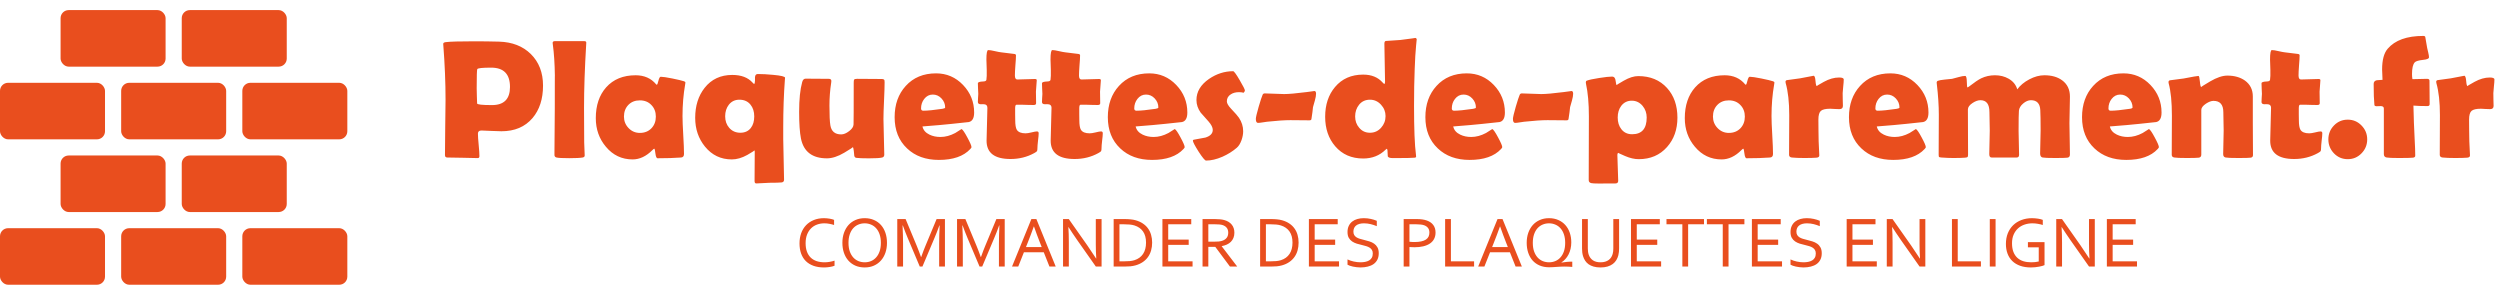
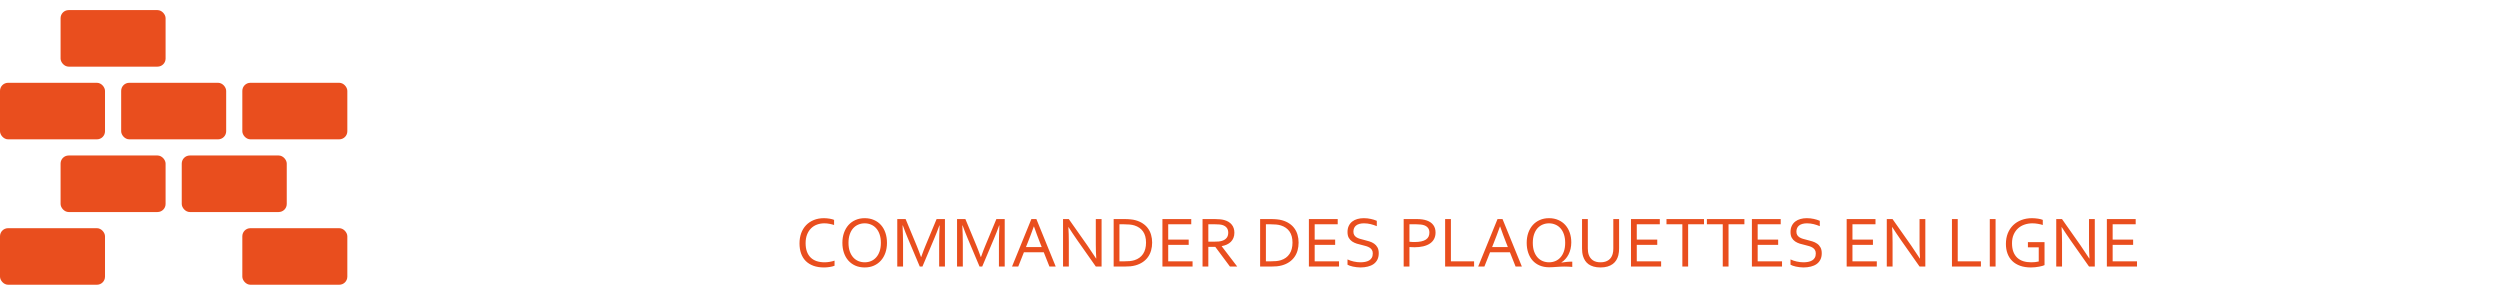
<svg xmlns="http://www.w3.org/2000/svg" width="619" height="73" viewBox="0 0 619 73" fill="none">
  <rect width="619" height="73" fill="none" />
  <rect x="60" y="20.5" width="26" height="14" rx="2" fill="#E94E1E" />
  <rect x="60" y="56.5" width="26" height="14" rx="2" fill="#E94E1E" />
  <rect x="30" y="20.5" width="26" height="14" rx="2" fill="#E94E1E" />
-   <rect x="30" y="56.5" width="26" height="14" rx="2" fill="#E94E1E" />
  <rect y="20.5" width="26" height="14" rx="2" fill="#E94E1E" />
  <rect y="56.5" width="26" height="14" rx="2" fill="#E94E1E" />
-   <rect x="45" y="2.5" width="26" height="14" rx="2" fill="#E94E1E" />
  <rect x="45" y="38.5" width="26" height="14" rx="2" fill="#E94E1E" />
  <rect x="15" y="2.5" width="26" height="14" rx="2" fill="#E94E1E" />
  <rect x="15" y="38.5" width="26" height="14" rx="2" fill="#E94E1E" />
-   <path d="M134.455 21.199C134.455 24.508 133.587 27.188 131.851 29.238C129.991 31.412 127.428 32.499 124.16 32.499C123.613 32.499 122.786 32.472 121.679 32.417C120.585 32.349 119.765 32.315 119.218 32.315C118.63 32.315 118.336 32.567 118.336 33.073C118.336 33.702 118.397 34.639 118.521 35.883C118.644 37.127 118.705 38.057 118.705 38.672C118.705 38.986 118.562 39.144 118.274 39.144C117.44 39.144 116.189 39.116 114.521 39.062C112.854 39.02 111.603 39 110.769 39C110.372 39 110.174 38.802 110.174 38.405C110.174 36.888 110.194 34.611 110.235 31.576C110.29 28.527 110.317 26.244 110.317 24.727C110.317 20.434 110.133 15.922 109.764 11.191L109.743 10.904C109.716 10.645 109.921 10.487 110.358 10.433C111.425 10.296 113.776 10.227 117.413 10.227C119.56 10.227 121.617 10.255 123.586 10.31C126.826 10.405 129.438 11.424 131.42 13.365C133.443 15.361 134.455 17.973 134.455 21.199ZM126.272 21.527C126.272 18.342 124.721 16.749 121.617 16.749C119.43 16.749 118.281 16.872 118.172 17.118C118.076 17.296 118.028 18.875 118.028 21.855C118.028 22.279 118.042 22.908 118.069 23.742C118.11 24.562 118.131 25.185 118.131 25.608C118.131 25.882 119.361 26.019 121.822 26.019C124.789 26.019 126.272 24.521 126.272 21.527ZM144.606 26.654C144.606 30.387 144.62 33.251 144.647 35.247C144.647 35.562 144.668 36.102 144.709 36.867C144.75 37.565 144.771 38.105 144.771 38.487C144.771 38.774 144.6 38.945 144.258 39C143.643 39.109 142.535 39.164 140.936 39.164C139.295 39.164 138.249 39.109 137.798 39C137.497 38.932 137.326 38.747 137.285 38.446C137.285 38.405 137.285 38.111 137.285 37.565C137.285 36.348 137.299 34.529 137.326 32.109C137.354 29.676 137.367 27.857 137.367 26.654C137.367 20.912 137.374 18.294 137.388 18.8C137.347 15.778 137.176 13.174 136.875 10.986C136.848 10.836 136.834 10.72 136.834 10.638C136.834 10.337 137.012 10.187 137.367 10.187H144.688C145.03 10.187 145.188 10.33 145.16 10.617L145.14 10.986C144.784 16.893 144.606 22.115 144.606 26.654ZM168.99 28.746C168.99 29.799 169.052 31.364 169.175 33.442C169.298 35.52 169.359 37.079 169.359 38.118C169.359 38.665 169.12 38.959 168.642 39C166.946 39.123 165.005 39.185 162.817 39.185C162.558 39.185 162.38 38.795 162.284 38.016C162.202 37.223 162.1 36.819 161.977 36.806C161.867 36.86 161.724 36.977 161.546 37.154C160.015 38.699 158.374 39.472 156.624 39.472C153.958 39.472 151.75 38.419 150 36.313C148.346 34.345 147.519 31.993 147.519 29.259C147.519 26.101 148.373 23.558 150.082 21.63C151.859 19.634 154.293 18.636 157.383 18.636C159.529 18.636 161.225 19.388 162.469 20.892C162.523 20.96 162.571 20.994 162.612 20.994C162.735 20.994 162.872 20.666 163.022 20.01C163.187 19.34 163.378 19.005 163.597 19.005C164.103 19.005 165.066 19.148 166.488 19.436C167.842 19.709 168.812 19.941 169.4 20.133C169.605 20.215 169.708 20.324 169.708 20.461C169.708 20.516 169.688 20.659 169.646 20.892C169.209 23.366 168.99 25.984 168.99 28.746ZM162.387 28.869C162.387 27.707 162.018 26.75 161.279 25.998C160.555 25.232 159.604 24.85 158.429 24.85C157.253 24.85 156.303 25.226 155.578 25.977C154.854 26.73 154.491 27.693 154.491 28.869C154.491 29.977 154.874 30.927 155.64 31.72C156.405 32.513 157.335 32.909 158.429 32.909C159.591 32.909 160.541 32.533 161.279 31.781C162.018 31.016 162.387 30.045 162.387 28.869ZM193.928 31.515V34.427C193.928 35.534 193.962 37.209 194.03 39.451C194.099 41.707 194.133 43.389 194.133 44.496C194.133 44.906 193.921 45.132 193.497 45.173C192.909 45.227 191.932 45.255 190.564 45.255C190.195 45.255 189.642 45.282 188.903 45.337C188.165 45.392 187.611 45.419 187.242 45.419C186.969 45.419 186.832 45.214 186.832 44.804C186.832 43.997 186.839 42.78 186.853 41.153C186.866 39.54 186.873 38.33 186.873 37.523C186.873 37.332 186.812 37.236 186.688 37.236C186.907 37.236 186.354 37.612 185.027 38.364C183.701 39.102 182.423 39.472 181.192 39.472C178.485 39.472 176.271 38.412 174.548 36.293C172.935 34.31 172.128 31.939 172.128 29.177C172.128 26.21 172.907 23.735 174.466 21.753C176.147 19.62 178.431 18.554 181.315 18.554C183.517 18.554 185.185 19.183 186.319 20.44C186.401 20.55 186.538 20.673 186.729 20.81C186.853 20.686 186.921 20.413 186.935 19.989C186.935 19.689 186.935 19.395 186.935 19.107C186.976 18.588 187.208 18.328 187.632 18.328C188.753 18.328 190.018 18.396 191.426 18.533C193.395 18.711 194.379 18.95 194.379 19.251C194.379 19.251 194.365 19.408 194.338 19.723C194.064 23.387 193.928 27.317 193.928 31.515ZM186.75 28.828C186.75 27.639 186.442 26.668 185.827 25.916C185.171 25.096 184.255 24.686 183.079 24.686C181.985 24.686 181.11 25.102 180.454 25.936C179.853 26.716 179.552 27.666 179.552 28.787C179.552 29.936 179.887 30.893 180.557 31.658C181.268 32.465 182.184 32.868 183.305 32.868C184.426 32.868 185.294 32.472 185.909 31.679C186.47 30.954 186.75 30.004 186.75 28.828ZM219.029 20.358C219.029 21.37 218.981 22.888 218.886 24.911C218.79 26.935 218.742 28.452 218.742 29.464C218.742 30.448 218.776 31.925 218.845 33.894C218.913 35.862 218.947 37.332 218.947 38.303C218.947 38.672 218.776 38.904 218.435 39C217.915 39.137 216.814 39.205 215.133 39.205C213.643 39.205 212.604 39.164 212.016 39.082C211.756 39.041 211.592 38.877 211.523 38.59C211.482 38.18 211.441 37.77 211.4 37.359C211.332 36.73 211.236 36.416 211.113 36.416C211.305 36.416 210.614 36.881 209.042 37.81C207.47 38.74 206.041 39.205 204.756 39.205C201.133 39.205 198.986 37.571 198.316 34.304C198.016 32.786 197.865 30.585 197.865 27.7C197.865 24.583 198.118 22.122 198.624 20.317C198.774 19.757 199.055 19.477 199.465 19.477C200.094 19.477 201.051 19.483 202.336 19.497C203.621 19.511 204.578 19.518 205.207 19.518C205.631 19.518 205.843 19.695 205.843 20.051C205.843 20.146 205.829 20.29 205.802 20.481C205.515 22.341 205.371 24.227 205.371 26.142C205.371 28.52 205.446 30.148 205.597 31.023C205.843 32.526 206.738 33.278 208.283 33.278C208.885 33.278 209.534 33.012 210.231 32.478C210.942 31.945 211.312 31.392 211.339 30.817C211.366 30.311 211.38 26.88 211.38 20.523C211.38 20.071 211.414 19.805 211.482 19.723C211.564 19.586 211.811 19.518 212.221 19.518C212.891 19.518 213.896 19.524 215.235 19.538C216.589 19.552 217.601 19.559 218.271 19.559C218.681 19.559 218.92 19.661 218.988 19.866C219.016 19.976 219.029 20.14 219.029 20.358ZM241.198 27.864C241.198 29.245 240.754 30.031 239.865 30.223C239.715 30.25 238.3 30.4 235.62 30.674C234.007 30.852 231.601 31.064 228.401 31.31C228.593 32.198 229.174 32.875 230.145 33.34C230.938 33.723 231.84 33.914 232.852 33.914C234.068 33.914 235.292 33.586 236.522 32.93C237.042 32.602 237.562 32.273 238.081 31.945C238.368 32.082 238.847 32.779 239.517 34.037C240.2 35.295 240.542 36.095 240.542 36.437C240.542 36.532 240.439 36.69 240.234 36.908C238.566 38.699 235.976 39.595 232.462 39.595C229.208 39.595 226.583 38.645 224.587 36.744C222.536 34.816 221.511 32.239 221.511 29.013C221.511 25.868 222.427 23.291 224.259 21.281C226.146 19.203 228.647 18.164 231.765 18.164C234.39 18.164 236.618 19.121 238.45 21.035C240.282 22.949 241.198 25.226 241.198 27.864ZM234.021 26.613C234.021 25.766 233.72 25.02 233.118 24.378C232.517 23.735 231.799 23.414 230.965 23.414C230.104 23.414 229.393 23.776 228.832 24.501C228.312 25.171 228.053 25.957 228.053 26.859C228.053 27.229 228.244 27.413 228.627 27.413C229.639 27.413 231.211 27.256 233.344 26.941C233.795 26.873 234.021 26.764 234.021 26.613ZM257.174 32.991C257.174 33.401 257.119 34.023 257.01 34.857C256.914 35.691 256.866 36.307 256.866 36.703C256.866 37.086 256.825 37.332 256.743 37.441C256.661 37.551 256.436 37.708 256.066 37.913C254.303 38.884 252.348 39.369 250.201 39.369C246.25 39.369 244.274 37.858 244.274 34.837C244.274 33.935 244.309 32.581 244.377 30.776C244.445 28.958 244.479 27.598 244.479 26.695C244.479 26.094 244.131 25.793 243.434 25.793C243.379 25.793 243.29 25.793 243.167 25.793C243.044 25.807 242.955 25.814 242.9 25.814C242.381 25.814 242.121 25.629 242.121 25.26C242.121 25.041 242.135 24.706 242.162 24.255C242.203 23.804 242.224 23.469 242.224 23.25C242.224 22.963 242.203 22.525 242.162 21.938C242.135 21.35 242.121 20.912 242.121 20.625C242.121 20.352 242.559 20.201 243.434 20.174C243.926 20.16 244.192 20.023 244.233 19.764C244.315 19.244 244.343 18.424 244.315 17.303C244.261 15.539 244.233 14.698 244.233 14.78C244.233 13.194 244.384 12.401 244.685 12.401C245.054 12.401 245.58 12.483 246.264 12.648C247.043 12.825 247.583 12.928 247.884 12.955C248.581 13.051 249.634 13.181 251.042 13.345C251.384 13.372 251.555 13.488 251.555 13.693C251.555 14.24 251.507 15.067 251.411 16.175C251.329 17.282 251.288 18.116 251.288 18.677C251.288 19.347 251.486 19.682 251.883 19.682C252.361 19.682 253.086 19.661 254.057 19.62C255.027 19.579 255.759 19.559 256.251 19.559C256.552 19.559 256.702 19.661 256.702 19.866C256.702 20.181 256.668 20.652 256.6 21.281C256.531 21.91 256.497 22.382 256.497 22.696C256.497 23.024 256.504 23.503 256.518 24.132C256.531 24.761 256.538 25.239 256.538 25.567C256.538 25.855 256.34 25.998 255.943 25.998C255.67 25.998 255.212 25.991 254.569 25.977C253.927 25.95 253.469 25.936 253.195 25.936H251.657C251.452 25.936 251.35 26.237 251.35 26.839C251.35 27.167 251.35 27.652 251.35 28.295C251.363 28.951 251.37 29.436 251.37 29.751C251.37 30.899 251.5 31.692 251.76 32.13C252.129 32.718 252.854 33.012 253.934 33.012C254.275 33.012 254.761 32.937 255.39 32.786C256.032 32.622 256.483 32.54 256.743 32.54C257.03 32.54 257.174 32.69 257.174 32.991ZM273.047 32.991C273.047 33.401 272.992 34.023 272.883 34.857C272.787 35.691 272.739 36.307 272.739 36.703C272.739 37.086 272.698 37.332 272.616 37.441C272.534 37.551 272.309 37.708 271.939 37.913C270.176 38.884 268.221 39.369 266.074 39.369C262.123 39.369 260.147 37.858 260.147 34.837C260.147 33.935 260.182 32.581 260.25 30.776C260.318 28.958 260.353 27.598 260.353 26.695C260.353 26.094 260.004 25.793 259.307 25.793C259.252 25.793 259.163 25.793 259.04 25.793C258.917 25.807 258.828 25.814 258.773 25.814C258.254 25.814 257.994 25.629 257.994 25.26C257.994 25.041 258.008 24.706 258.035 24.255C258.076 23.804 258.097 23.469 258.097 23.25C258.097 22.963 258.076 22.525 258.035 21.938C258.008 21.35 257.994 20.912 257.994 20.625C257.994 20.352 258.432 20.201 259.307 20.174C259.799 20.16 260.065 20.023 260.106 19.764C260.188 19.244 260.216 18.424 260.188 17.303C260.134 15.539 260.106 14.698 260.106 14.78C260.106 13.194 260.257 12.401 260.558 12.401C260.927 12.401 261.453 12.483 262.137 12.648C262.916 12.825 263.456 12.928 263.757 12.955C264.454 13.051 265.507 13.181 266.915 13.345C267.257 13.372 267.428 13.488 267.428 13.693C267.428 14.24 267.38 15.067 267.284 16.175C267.202 17.282 267.161 18.116 267.161 18.677C267.161 19.347 267.359 19.682 267.756 19.682C268.234 19.682 268.959 19.661 269.93 19.62C270.9 19.579 271.632 19.559 272.124 19.559C272.425 19.559 272.575 19.661 272.575 19.866C272.575 20.181 272.541 20.652 272.473 21.281C272.404 21.91 272.37 22.382 272.37 22.696C272.37 23.024 272.377 23.503 272.391 24.132C272.404 24.761 272.411 25.239 272.411 25.567C272.411 25.855 272.213 25.998 271.816 25.998C271.543 25.998 271.085 25.991 270.442 25.977C269.8 25.95 269.342 25.936 269.068 25.936H267.53C267.325 25.936 267.223 26.237 267.223 26.839C267.223 27.167 267.223 27.652 267.223 28.295C267.236 28.951 267.243 29.436 267.243 29.751C267.243 30.899 267.373 31.692 267.633 32.13C268.002 32.718 268.727 33.012 269.807 33.012C270.148 33.012 270.634 32.937 271.263 32.786C271.905 32.622 272.356 32.54 272.616 32.54C272.903 32.54 273.047 32.69 273.047 32.991ZM293.985 27.864C293.985 29.245 293.541 30.031 292.652 30.223C292.502 30.25 291.087 30.4 288.407 30.674C286.794 30.852 284.388 31.064 281.188 31.31C281.38 32.198 281.961 32.875 282.932 33.34C283.725 33.723 284.627 33.914 285.639 33.914C286.855 33.914 288.079 33.586 289.31 32.93C289.829 32.602 290.349 32.273 290.868 31.945C291.155 32.082 291.634 32.779 292.304 34.037C292.987 35.295 293.329 36.095 293.329 36.437C293.329 36.532 293.227 36.69 293.021 36.908C291.354 38.699 288.763 39.595 285.249 39.595C281.995 39.595 279.37 38.645 277.374 36.744C275.323 34.816 274.298 32.239 274.298 29.013C274.298 25.868 275.214 23.291 277.046 21.281C278.933 19.203 281.435 18.164 284.552 18.164C287.177 18.164 289.405 19.121 291.237 21.035C293.069 22.949 293.985 25.226 293.985 27.864ZM286.808 26.613C286.808 25.766 286.507 25.02 285.905 24.378C285.304 23.735 284.586 23.414 283.752 23.414C282.891 23.414 282.18 23.776 281.619 24.501C281.1 25.171 280.84 25.957 280.84 26.859C280.84 27.229 281.031 27.413 281.414 27.413C282.426 27.413 283.998 27.256 286.131 26.941C286.582 26.873 286.808 26.764 286.808 26.613ZM308.238 22.409C308.238 22.546 308.136 22.73 307.931 22.963C307.548 22.867 307.165 22.819 306.782 22.819C305.976 22.819 305.299 22.997 304.752 23.352C304.096 23.763 303.768 24.344 303.768 25.096C303.768 25.574 304.116 26.183 304.813 26.921C305.866 28.028 306.516 28.773 306.762 29.156C307.459 30.195 307.808 31.31 307.808 32.499C307.808 33.196 307.671 33.935 307.397 34.714C307.083 35.575 306.687 36.204 306.208 36.601C305.196 37.476 304.014 38.214 302.66 38.815C301.197 39.444 299.851 39.759 298.62 39.759C298.347 39.759 297.731 39.02 296.774 37.544C295.831 36.054 295.359 35.145 295.359 34.816C295.359 34.693 295.435 34.618 295.585 34.591C296.542 34.413 297.506 34.235 298.477 34.058C299.68 33.675 300.281 33.046 300.281 32.171C300.281 31.569 299.933 30.872 299.235 30.079C297.991 28.698 297.342 27.967 297.287 27.885C296.59 26.9 296.241 25.861 296.241 24.768C296.241 22.717 297.28 20.974 299.358 19.538C301.218 18.267 303.207 17.631 305.326 17.631C305.545 17.631 306.085 18.369 306.946 19.846C307.808 21.309 308.238 22.163 308.238 22.409ZM325.854 23.209C325.854 23.633 325.759 24.186 325.567 24.87C325.403 25.417 325.246 25.971 325.096 26.531C325.041 27.215 324.911 28.206 324.706 29.505C324.665 29.696 324.501 29.792 324.214 29.792C323.694 29.792 322.908 29.785 321.855 29.771C320.816 29.758 320.03 29.751 319.497 29.751C318.062 29.751 316.134 29.881 313.714 30.141C313.577 30.154 313.208 30.209 312.606 30.305C312.128 30.387 311.752 30.428 311.479 30.428C311.123 30.428 310.945 30.093 310.945 29.423C310.945 29.067 311.178 28.076 311.643 26.449C312.094 24.904 312.422 23.906 312.627 23.455C312.723 23.236 312.9 23.127 313.16 23.127C313.693 23.127 314.493 23.154 315.56 23.209C316.626 23.264 317.426 23.291 317.959 23.291C319.08 23.291 320.933 23.127 323.517 22.799C324.87 22.621 325.506 22.532 325.424 22.532C325.711 22.532 325.854 22.758 325.854 23.209ZM350.792 9.899C350.792 9.599 350.737 10.05 350.628 11.253C350.478 12.771 350.361 14.712 350.279 17.077C350.17 19.757 350.115 22.806 350.115 26.224C350.115 31.87 350.272 35.89 350.587 38.282C350.614 38.542 350.628 38.706 350.628 38.774C350.628 38.925 350.525 39.014 350.32 39.041C349.828 39.109 348.017 39.144 344.886 39.144C344.147 39.144 343.724 39 343.614 38.713C343.587 38.193 343.56 37.674 343.532 37.154C343.519 37.045 343.464 36.935 343.368 36.826C343.286 36.867 343.184 36.949 343.061 37.072C341.584 38.522 339.738 39.246 337.523 39.246C334.639 39.246 332.328 38.234 330.592 36.211C328.938 34.283 328.11 31.85 328.11 28.91C328.11 25.93 328.924 23.476 330.551 21.548C332.273 19.497 334.598 18.472 337.523 18.472C339.588 18.472 341.194 19.128 342.343 20.44C342.534 20.659 342.671 20.769 342.753 20.769C342.876 20.769 342.938 20.591 342.938 20.235C342.938 19.183 342.91 17.61 342.855 15.519C342.801 13.427 342.773 11.861 342.773 10.822C342.773 10.426 342.883 10.2 343.102 10.146C343.977 10.104 345.18 10.023 346.711 9.899C349.445 9.558 350.655 9.387 350.341 9.387C350.642 9.387 350.792 9.558 350.792 9.899ZM343.061 28.746C343.061 27.666 342.685 26.723 341.933 25.916C341.181 25.096 340.271 24.686 339.205 24.686C338.084 24.686 337.188 25.096 336.519 25.916C335.862 26.723 335.534 27.693 335.534 28.828C335.534 29.936 335.869 30.872 336.539 31.638C337.223 32.458 338.111 32.868 339.205 32.868C340.299 32.868 341.215 32.458 341.953 31.638C342.691 30.817 343.061 29.854 343.061 28.746ZM372.612 27.864C372.612 29.245 372.168 30.031 371.279 30.223C371.129 30.25 369.714 30.4 367.034 30.674C365.421 30.852 363.015 31.064 359.815 31.31C360.007 32.198 360.588 32.875 361.559 33.34C362.352 33.723 363.254 33.914 364.266 33.914C365.482 33.914 366.706 33.586 367.937 32.93C368.456 32.602 368.976 32.273 369.495 31.945C369.782 32.082 370.261 32.779 370.931 34.037C371.614 35.295 371.956 36.095 371.956 36.437C371.956 36.532 371.854 36.69 371.648 36.908C369.98 38.699 367.39 39.595 363.876 39.595C360.622 39.595 357.997 38.645 356.001 36.744C353.95 34.816 352.925 32.239 352.925 29.013C352.925 25.868 353.841 23.291 355.673 21.281C357.56 19.203 360.062 18.164 363.179 18.164C365.804 18.164 368.032 19.121 369.864 21.035C371.696 22.949 372.612 25.226 372.612 27.864ZM365.435 26.613C365.435 25.766 365.134 25.02 364.532 24.378C363.931 23.735 363.213 23.414 362.379 23.414C361.518 23.414 360.807 23.776 360.246 24.501C359.727 25.171 359.467 25.957 359.467 26.859C359.467 27.229 359.658 27.413 360.041 27.413C361.053 27.413 362.625 27.256 364.758 26.941C365.209 26.873 365.435 26.764 365.435 26.613ZM389.511 23.209C389.511 23.633 389.415 24.186 389.224 24.87C389.06 25.417 388.902 25.971 388.752 26.531C388.697 27.215 388.567 28.206 388.362 29.505C388.321 29.696 388.157 29.792 387.87 29.792C387.351 29.792 386.564 29.785 385.512 29.771C384.473 29.758 383.687 29.751 383.153 29.751C381.718 29.751 379.79 29.881 377.37 30.141C377.233 30.154 376.864 30.209 376.263 30.305C375.784 30.387 375.408 30.428 375.135 30.428C374.779 30.428 374.602 30.093 374.602 29.423C374.602 29.067 374.834 28.076 375.299 26.449C375.75 24.904 376.078 23.906 376.283 23.455C376.379 23.236 376.557 23.127 376.816 23.127C377.35 23.127 378.149 23.154 379.216 23.209C380.282 23.264 381.082 23.291 381.615 23.291C382.736 23.291 384.589 23.127 387.173 22.799C388.526 22.621 389.162 22.532 389.08 22.532C389.367 22.532 389.511 22.758 389.511 23.209ZM415.33 29.136C415.33 32.062 414.469 34.488 412.746 36.416C410.969 38.412 408.638 39.41 405.753 39.41C404.7 39.41 403.572 39.15 402.369 38.631C401.166 38.111 400.619 37.852 400.729 37.852C400.551 37.852 400.462 38.057 400.462 38.467C400.462 39.164 400.496 40.21 400.564 41.605C400.633 43.013 400.667 44.065 400.667 44.763C400.667 45.2 400.441 45.419 399.99 45.419L395.807 45.44C394.863 45.44 394.255 45.405 393.981 45.337C393.571 45.241 393.366 44.988 393.366 44.578L393.407 28.787C393.407 25.602 393.168 22.915 392.689 20.727C392.662 20.591 392.648 20.475 392.648 20.379C392.648 20.174 392.73 20.037 392.895 19.969C393.428 19.764 394.446 19.545 395.95 19.312C397.413 19.08 398.473 18.964 399.129 18.964C399.662 18.964 399.963 19.319 400.031 20.03C400.113 20.727 400.209 21.076 400.318 21.076C400.182 21.076 400.763 20.707 402.062 19.969C403.374 19.217 404.563 18.841 405.63 18.841C408.597 18.841 410.969 19.818 412.746 21.773C414.469 23.66 415.33 26.114 415.33 29.136ZM407.722 29.095C407.722 28.001 407.387 27.044 406.717 26.224C405.992 25.362 405.097 24.932 404.03 24.932C402.937 24.932 402.062 25.362 401.405 26.224C400.831 27.003 400.544 27.96 400.544 29.095C400.544 30.257 400.845 31.221 401.446 31.986C402.089 32.82 402.978 33.237 404.112 33.237C406.519 33.237 407.722 31.856 407.722 29.095ZM438.627 28.746C438.627 29.799 438.688 31.364 438.812 33.442C438.935 35.52 438.996 37.079 438.996 38.118C438.996 38.665 438.757 38.959 438.278 39C436.583 39.123 434.642 39.185 432.454 39.185C432.194 39.185 432.017 38.795 431.921 38.016C431.839 37.223 431.736 36.819 431.613 36.806C431.504 36.86 431.36 36.977 431.183 37.154C429.651 38.699 428.011 39.472 426.261 39.472C423.595 39.472 421.387 38.419 419.637 36.313C417.982 34.345 417.155 31.993 417.155 29.259C417.155 26.101 418.01 23.558 419.719 21.63C421.496 19.634 423.93 18.636 427.02 18.636C429.166 18.636 430.861 19.388 432.105 20.892C432.16 20.96 432.208 20.994 432.249 20.994C432.372 20.994 432.509 20.666 432.659 20.01C432.823 19.34 433.015 19.005 433.233 19.005C433.739 19.005 434.703 19.148 436.125 19.436C437.479 19.709 438.449 19.941 439.037 20.133C439.242 20.215 439.345 20.324 439.345 20.461C439.345 20.516 439.324 20.659 439.283 20.892C438.846 23.366 438.627 25.984 438.627 28.746ZM432.023 28.869C432.023 27.707 431.654 26.75 430.916 25.998C430.191 25.232 429.241 24.85 428.065 24.85C426.89 24.85 425.939 25.226 425.215 25.977C424.49 26.73 424.128 27.693 424.128 28.869C424.128 29.977 424.511 30.927 425.276 31.72C426.042 32.513 426.972 32.909 428.065 32.909C429.228 32.909 430.178 32.533 430.916 31.781C431.654 31.016 432.023 30.045 432.023 28.869ZM456.305 26.224C456.305 26.757 456.011 27.023 455.423 27.023C455.163 27.023 454.78 27.01 454.274 26.982C453.782 26.941 453.413 26.921 453.167 26.921C452.032 26.921 451.26 27.099 450.85 27.454C450.439 27.81 450.234 28.527 450.234 29.607C450.234 30.195 450.241 31.091 450.255 32.294C450.282 33.483 450.296 34.372 450.296 34.96C450.296 35.356 450.323 35.951 450.378 36.744C450.433 37.523 450.46 38.105 450.46 38.487C450.46 38.815 450.234 39 449.783 39.041C449.127 39.096 448.122 39.123 446.769 39.123C445.47 39.123 444.431 39.082 443.651 39C443.2 38.945 442.975 38.72 442.975 38.323C442.975 37.23 442.981 35.596 442.995 33.422C443.009 31.234 443.016 29.594 443.016 28.5C443.016 25.287 442.722 22.642 442.134 20.564C442.106 20.44 442.093 20.338 442.093 20.256C442.093 20.051 442.195 19.914 442.4 19.846C443.152 19.764 444.253 19.613 445.702 19.395C447.862 18.971 448.977 18.759 449.045 18.759C449.291 18.759 449.448 19.189 449.517 20.051C449.585 20.912 449.708 21.343 449.886 21.343C449.694 21.343 450.255 20.987 451.567 20.276C452.88 19.552 454.145 19.189 455.361 19.189C456.127 19.189 456.51 19.354 456.51 19.682C456.51 20.078 456.469 20.639 456.387 21.363C456.305 22.143 456.257 22.703 456.243 23.045C456.243 23.441 456.25 23.968 456.264 24.624C456.291 25.431 456.305 25.964 456.305 26.224ZM477.489 27.864C477.489 29.245 477.045 30.031 476.156 30.223C476.006 30.25 474.591 30.4 471.911 30.674C470.298 30.852 467.892 31.064 464.692 31.31C464.884 32.198 465.465 32.875 466.436 33.34C467.229 33.723 468.131 33.914 469.143 33.914C470.359 33.914 471.583 33.586 472.813 32.93C473.333 32.602 473.853 32.273 474.372 31.945C474.659 32.082 475.138 32.779 475.808 34.037C476.491 35.295 476.833 36.095 476.833 36.437C476.833 36.532 476.73 36.69 476.525 36.908C474.857 38.699 472.267 39.595 468.753 39.595C465.499 39.595 462.874 38.645 460.878 36.744C458.827 34.816 457.802 32.239 457.802 29.013C457.802 25.868 458.718 23.291 460.55 21.281C462.437 19.203 464.938 18.164 468.056 18.164C470.681 18.164 472.909 19.121 474.741 21.035C476.573 22.949 477.489 25.226 477.489 27.864ZM470.312 26.613C470.312 25.766 470.011 25.02 469.409 24.378C468.808 23.735 468.09 23.414 467.256 23.414C466.395 23.414 465.684 23.776 465.123 24.501C464.604 25.171 464.344 25.957 464.344 26.859C464.344 27.229 464.535 27.413 464.918 27.413C465.93 27.413 467.502 27.256 469.635 26.941C470.086 26.873 470.312 26.764 470.312 26.613ZM512.517 38.241C512.517 38.72 512.312 38.986 511.901 39.041C511.491 39.096 510.479 39.123 508.866 39.123C507.198 39.123 506.159 39.082 505.749 39C505.339 38.918 505.134 38.583 505.134 37.995C505.134 37.366 505.154 36.43 505.195 35.185C505.236 33.928 505.257 32.984 505.257 32.355C505.257 29.963 505.229 28.261 505.175 27.249C505.093 25.622 504.32 24.809 502.857 24.809C502.215 24.809 501.572 25.082 500.93 25.629C500.301 26.162 499.952 26.757 499.884 27.413C499.829 27.987 499.802 29.669 499.802 32.458C499.802 33.101 499.822 34.078 499.863 35.391C499.904 36.69 499.925 37.667 499.925 38.323C499.925 38.774 499.727 39 499.33 39H493.116C492.733 39 492.542 38.72 492.542 38.159C492.542 37.517 492.562 36.553 492.604 35.268C492.645 33.982 492.665 33.012 492.665 32.355C492.665 31.85 492.651 31.084 492.624 30.059C492.597 29.033 492.583 28.261 492.583 27.741C492.583 25.786 491.838 24.809 490.348 24.809C489.746 24.809 489.097 25.041 488.399 25.506C487.634 26.012 487.251 26.545 487.251 27.105C487.251 28.35 487.258 30.209 487.271 32.684C487.285 35.158 487.292 37.011 487.292 38.241C487.292 38.583 487.251 38.795 487.169 38.877C487.087 38.959 486.875 39.014 486.533 39.041C485.918 39.096 484.947 39.123 483.621 39.123C482.76 39.123 481.782 39.082 480.688 39C480.36 38.973 480.162 38.925 480.094 38.856C480.039 38.788 480.012 38.583 480.012 38.241C480.012 37.148 480.019 35.514 480.032 33.34C480.046 31.152 480.053 29.512 480.053 28.418C480.053 26.176 479.889 23.653 479.561 20.851C479.533 20.686 479.52 20.564 479.52 20.481C479.52 20.249 479.615 20.092 479.807 20.01C480.107 19.887 480.675 19.784 481.509 19.702C482.534 19.606 483.143 19.545 483.334 19.518C483.471 19.49 484.011 19.347 484.954 19.087C485.624 18.895 486.164 18.8 486.574 18.8C486.834 18.8 486.971 19.278 486.984 20.235C486.998 21.179 487.053 21.65 487.148 21.65C487.285 21.596 487.442 21.5 487.62 21.363C488.851 20.406 489.821 19.75 490.532 19.395C491.585 18.889 492.727 18.636 493.957 18.636C495.215 18.636 496.336 18.916 497.32 19.477C498.428 20.105 499.146 20.987 499.474 22.122C500.198 21.138 501.196 20.311 502.468 19.641C503.739 18.971 504.977 18.636 506.18 18.636C507.984 18.636 509.454 19.053 510.589 19.887C511.874 20.83 512.517 22.177 512.517 23.927C512.517 24.651 512.496 25.745 512.455 27.208C512.414 28.657 512.394 29.744 512.394 30.469C512.394 31.33 512.414 32.629 512.455 34.365C512.496 36.088 512.517 37.38 512.517 38.241ZM535.198 27.864C535.198 29.245 534.754 30.031 533.865 30.223C533.715 30.25 532.3 30.4 529.62 30.674C528.007 30.852 525.601 31.064 522.401 31.31C522.593 32.198 523.174 32.875 524.145 33.34C524.938 33.723 525.84 33.914 526.852 33.914C528.068 33.914 529.292 33.586 530.522 32.93C531.042 32.602 531.562 32.273 532.081 31.945C532.368 32.082 532.847 32.779 533.517 34.037C534.2 35.295 534.542 36.095 534.542 36.437C534.542 36.532 534.439 36.69 534.234 36.908C532.566 38.699 529.976 39.595 526.462 39.595C523.208 39.595 520.583 38.645 518.587 36.744C516.536 34.816 515.511 32.239 515.511 29.013C515.511 25.868 516.427 23.291 518.259 21.281C520.146 19.203 522.647 18.164 525.765 18.164C528.39 18.164 530.618 19.121 532.45 21.035C534.282 22.949 535.198 25.226 535.198 27.864ZM528.021 26.613C528.021 25.766 527.72 25.02 527.118 24.378C526.517 23.735 525.799 23.414 524.965 23.414C524.104 23.414 523.393 23.776 522.832 24.501C522.312 25.171 522.053 25.957 522.053 26.859C522.053 27.229 522.244 27.413 522.627 27.413C523.639 27.413 525.211 27.256 527.344 26.941C527.795 26.873 528.021 26.764 528.021 26.613ZM557.839 38.405C557.839 38.774 557.647 38.986 557.265 39.041C556.882 39.096 555.884 39.123 554.271 39.123C552.548 39.123 551.481 39.082 551.071 39C550.661 38.918 550.456 38.638 550.456 38.159C550.456 37.517 550.477 36.546 550.518 35.247C550.559 33.948 550.579 32.971 550.579 32.315C550.579 31.809 550.565 31.057 550.538 30.059C550.511 29.047 550.497 28.288 550.497 27.782C550.497 25.909 549.684 24.973 548.057 24.973C547.523 24.973 546.901 25.205 546.19 25.67C545.425 26.189 545.042 26.702 545.042 27.208V38.282C545.042 38.733 544.83 38.986 544.406 39.041C543.928 39.096 542.95 39.123 541.474 39.123C539.874 39.123 538.835 39.082 538.356 39C537.933 38.932 537.721 38.706 537.721 38.323C537.721 37.257 537.728 35.65 537.741 33.504C537.755 31.357 537.762 29.744 537.762 28.664C537.762 25.26 537.495 22.587 536.962 20.645C536.935 20.523 536.921 20.42 536.921 20.338C536.921 20.119 537.023 19.969 537.229 19.887C538.09 19.791 539.238 19.641 540.674 19.436C542.848 19.012 544.071 18.8 544.345 18.8C544.495 18.8 544.611 19.265 544.693 20.194C544.775 21.11 544.892 21.568 545.042 21.568C544.892 21.568 545.623 21.097 547.236 20.153C548.863 19.196 550.285 18.718 551.502 18.718C553.238 18.718 554.688 19.128 555.85 19.948C557.148 20.892 557.798 22.204 557.798 23.886V30.428C557.798 31.316 557.805 32.649 557.818 34.427C557.832 36.19 557.839 37.517 557.839 38.405ZM575.004 32.991C575.004 33.401 574.949 34.023 574.84 34.857C574.744 35.691 574.696 36.307 574.696 36.703C574.696 37.086 574.655 37.332 574.573 37.441C574.491 37.551 574.266 37.708 573.896 37.913C572.133 38.884 570.178 39.369 568.031 39.369C564.08 39.369 562.104 37.858 562.104 34.837C562.104 33.935 562.139 32.581 562.207 30.776C562.275 28.958 562.31 27.598 562.31 26.695C562.31 26.094 561.961 25.793 561.264 25.793C561.209 25.793 561.12 25.793 560.997 25.793C560.874 25.807 560.785 25.814 560.73 25.814C560.211 25.814 559.951 25.629 559.951 25.26C559.951 25.041 559.965 24.706 559.992 24.255C560.033 23.804 560.054 23.469 560.054 23.25C560.054 22.963 560.033 22.525 559.992 21.938C559.965 21.35 559.951 20.912 559.951 20.625C559.951 20.352 560.389 20.201 561.264 20.174C561.756 20.16 562.022 20.023 562.063 19.764C562.146 19.244 562.173 18.424 562.146 17.303C562.091 15.539 562.063 14.698 562.063 14.78C562.063 13.194 562.214 12.401 562.515 12.401C562.884 12.401 563.41 12.483 564.094 12.648C564.873 12.825 565.413 12.928 565.714 12.955C566.411 13.051 567.464 13.181 568.872 13.345C569.214 13.372 569.385 13.488 569.385 13.693C569.385 14.24 569.337 15.067 569.241 16.175C569.159 17.282 569.118 18.116 569.118 18.677C569.118 19.347 569.316 19.682 569.713 19.682C570.191 19.682 570.916 19.661 571.887 19.62C572.857 19.579 573.589 19.559 574.081 19.559C574.382 19.559 574.532 19.661 574.532 19.866C574.532 20.181 574.498 20.652 574.43 21.281C574.361 21.91 574.327 22.382 574.327 22.696C574.327 23.024 574.334 23.503 574.348 24.132C574.361 24.761 574.368 25.239 574.368 25.567C574.368 25.855 574.17 25.998 573.773 25.998C573.5 25.998 573.042 25.991 572.399 25.977C571.757 25.95 571.299 25.936 571.025 25.936H569.487C569.282 25.936 569.18 26.237 569.18 26.839C569.18 27.167 569.18 27.652 569.18 28.295C569.193 28.951 569.2 29.436 569.2 29.751C569.2 30.899 569.33 31.692 569.59 32.13C569.959 32.718 570.684 33.012 571.764 33.012C572.105 33.012 572.591 32.937 573.22 32.786C573.862 32.622 574.313 32.54 574.573 32.54C574.86 32.54 575.004 32.69 575.004 32.991ZM586.119 34.509C586.119 35.862 585.647 37.018 584.704 37.975C583.774 38.932 582.64 39.41 581.3 39.41C579.96 39.41 578.825 38.932 577.896 37.975C576.966 37.004 576.501 35.849 576.501 34.509C576.501 33.169 576.966 32.02 577.896 31.064C578.825 30.106 579.96 29.628 581.3 29.628C582.64 29.628 583.774 30.106 584.704 31.064C585.647 32.02 586.119 33.169 586.119 34.509ZM601.582 25.773C601.582 26.101 601.404 26.265 601.049 26.265C599.572 26.265 598.41 26.224 597.562 26.142C597.604 27.167 597.645 28.596 597.686 30.428C597.699 31.207 597.761 32.56 597.87 34.488C597.966 36.225 598.014 37.578 598.014 38.549C598.014 38.836 597.822 39 597.439 39.041C596.975 39.096 595.812 39.123 593.953 39.123C592.408 39.123 591.403 39.082 590.938 39C590.474 38.918 590.241 38.638 590.241 38.159V26.859C590.241 26.463 589.968 26.265 589.421 26.265C589.325 26.265 589.168 26.271 588.949 26.285C588.744 26.299 588.594 26.306 588.498 26.306C588.115 26.306 587.917 26.196 587.903 25.977C587.78 24.788 587.719 23.059 587.719 20.789C587.719 20.283 587.979 19.976 588.498 19.866C588.963 19.825 589.435 19.791 589.913 19.764C589.845 18.67 589.811 17.815 589.811 17.2C589.811 14.849 590.269 13.14 591.185 12.073C593.003 9.954 595.942 8.895 600.003 8.895C600.276 8.895 600.44 8.977 600.495 9.141C600.604 9.756 600.762 10.665 600.967 11.868C600.98 11.977 601.069 12.36 601.233 13.017C601.356 13.523 601.418 13.912 601.418 14.185C601.418 14.514 600.933 14.726 599.962 14.821C598.841 14.944 598.15 15.149 597.891 15.437C597.439 15.929 597.214 16.893 597.214 18.328C597.214 18.779 597.248 19.203 597.316 19.6C597.699 19.6 598.294 19.586 599.101 19.559C599.907 19.531 600.516 19.518 600.926 19.518C601.336 19.518 601.541 19.668 601.541 19.969C601.541 20.611 601.548 21.582 601.562 22.881C601.575 24.166 601.582 25.13 601.582 25.773ZM617.414 26.224C617.414 26.757 617.12 27.023 616.532 27.023C616.272 27.023 615.89 27.01 615.384 26.982C614.892 26.941 614.522 26.921 614.276 26.921C613.142 26.921 612.369 27.099 611.959 27.454C611.549 27.81 611.344 28.527 611.344 29.607C611.344 30.195 611.351 31.091 611.364 32.294C611.392 33.483 611.405 34.372 611.405 34.96C611.405 35.356 611.433 35.951 611.487 36.744C611.542 37.523 611.569 38.105 611.569 38.487C611.569 38.815 611.344 39 610.893 39.041C610.236 39.096 609.231 39.123 607.878 39.123C606.579 39.123 605.54 39.082 604.761 39C604.31 38.945 604.084 38.72 604.084 38.323C604.084 37.23 604.091 35.596 604.104 33.422C604.118 31.234 604.125 29.594 604.125 28.5C604.125 25.287 603.831 22.642 603.243 20.564C603.216 20.44 603.202 20.338 603.202 20.256C603.202 20.051 603.305 19.914 603.51 19.846C604.262 19.764 605.362 19.613 606.812 19.395C608.972 18.971 610.086 18.759 610.154 18.759C610.4 18.759 610.558 19.189 610.626 20.051C610.694 20.912 610.817 21.343 610.995 21.343C610.804 21.343 611.364 20.987 612.677 20.276C613.989 19.552 615.254 19.189 616.471 19.189C617.236 19.189 617.619 19.354 617.619 19.682C617.619 20.078 617.578 20.639 617.496 21.363C617.414 22.143 617.366 22.703 617.353 23.045C617.353 23.441 617.359 23.968 617.373 24.624C617.4 25.431 617.414 25.964 617.414 26.224Z" fill="#E94E1E" />
  <path d="M204.11 55.295C203.46 55.295 202.851 55.4 202.282 55.611C201.72 55.816 201.23 56.127 200.814 56.543C200.398 56.953 200.07 57.466 199.83 58.081C199.59 58.69 199.47 59.402 199.47 60.217C199.47 61.025 199.581 61.728 199.804 62.326C200.026 62.918 200.343 63.41 200.753 63.803C201.163 64.189 201.655 64.477 202.229 64.664C202.81 64.852 203.454 64.945 204.163 64.945C204.356 64.945 204.562 64.936 204.778 64.919C204.995 64.895 205.212 64.866 205.429 64.831C205.651 64.79 205.865 64.746 206.07 64.699C206.281 64.647 206.469 64.591 206.633 64.532V65.798C206.287 65.933 205.886 66.035 205.429 66.106C204.972 66.182 204.503 66.22 204.022 66.22C203.044 66.22 202.177 66.085 201.421 65.815C200.665 65.54 200.029 65.147 199.514 64.638C199.004 64.128 198.617 63.507 198.354 62.774C198.09 62.036 197.958 61.201 197.958 60.27C197.958 59.355 198.096 58.515 198.371 57.747C198.652 56.98 199.054 56.32 199.575 55.77C200.103 55.219 200.738 54.791 201.482 54.486C202.232 54.176 203.073 54.02 204.005 54.02C204.251 54.02 204.494 54.032 204.734 54.056C204.975 54.073 205.203 54.102 205.42 54.144C205.643 54.179 205.848 54.223 206.035 54.275C206.223 54.328 206.384 54.384 206.519 54.442V55.708C206.167 55.591 205.783 55.494 205.367 55.418C204.951 55.336 204.532 55.295 204.11 55.295ZM218.103 60.129C218.103 59.338 218 58.641 217.795 58.037C217.59 57.434 217.306 56.93 216.942 56.525C216.585 56.121 216.16 55.816 215.668 55.611C215.182 55.4 214.657 55.295 214.095 55.295C213.532 55.295 213.005 55.4 212.513 55.611C212.026 55.816 211.602 56.121 211.238 56.525C210.881 56.93 210.6 57.434 210.395 58.037C210.189 58.641 210.087 59.338 210.087 60.129C210.087 60.92 210.189 61.617 210.395 62.221C210.605 62.818 210.89 63.319 211.247 63.724C211.61 64.128 212.035 64.433 212.521 64.638C213.014 64.843 213.544 64.945 214.112 64.945C214.675 64.945 215.196 64.843 215.677 64.638C216.163 64.433 216.585 64.128 216.942 63.724C217.306 63.319 217.59 62.818 217.795 62.221C218 61.617 218.103 60.92 218.103 60.129ZM219.614 60.129C219.614 61.02 219.485 61.837 219.228 62.581C218.97 63.325 218.601 63.967 218.12 64.506C217.64 65.045 217.06 65.467 216.38 65.772C215.706 66.07 214.95 66.22 214.112 66.22C213.245 66.22 212.469 66.07 211.783 65.772C211.098 65.467 210.518 65.045 210.043 64.506C209.568 63.967 209.205 63.325 208.953 62.581C208.701 61.837 208.575 61.02 208.575 60.129C208.575 59.232 208.704 58.412 208.962 57.668C209.226 56.918 209.595 56.273 210.069 55.734C210.55 55.195 211.13 54.776 211.81 54.477C212.489 54.173 213.251 54.02 214.095 54.02C214.956 54.02 215.727 54.173 216.406 54.477C217.092 54.776 217.672 55.195 218.146 55.734C218.621 56.273 218.984 56.918 219.236 57.668C219.488 58.412 219.614 59.232 219.614 60.129ZM228.395 66H227.735L224.773 58.977C224.363 58.011 223.953 56.959 223.543 55.822H223.473C223.555 57.457 223.596 58.954 223.596 60.313V66H222.163V54.24H224.229L226.997 60.894C227.313 61.655 227.662 62.572 228.043 63.645H228.087C228.509 62.455 228.857 61.538 229.133 60.894L231.901 54.24H233.967V66H232.534V60.313C232.534 58.983 232.575 57.486 232.657 55.822H232.587C232.153 57.023 231.743 58.075 231.356 58.977L228.395 66ZM243.195 66H242.536L239.574 58.977C239.164 58.011 238.754 56.959 238.344 55.822H238.273C238.355 57.457 238.396 58.954 238.396 60.313V66H236.964V54.24H239.029L241.798 60.894C242.114 61.655 242.463 62.572 242.844 63.645H242.888C243.31 62.455 243.658 61.538 243.934 60.894L246.702 54.24H248.768V66H247.335V60.313C247.335 58.983 247.376 57.486 247.458 55.822H247.388C246.954 57.023 246.544 58.075 246.157 58.977L243.195 66ZM250.578 66L255.368 54.24H256.607L261.397 66H259.842L258.436 62.458H253.522L252.116 66H250.578ZM255.975 56.068C255.453 57.533 254.952 58.863 254.472 60.059L254.032 61.166H257.926L257.486 60.059C257.006 58.84 256.514 57.51 256.01 56.068H255.975ZM269.246 60.797C269.967 61.834 270.679 62.9 271.382 63.996H271.435C271.358 62.853 271.32 61.688 271.32 60.498V54.24H272.753V66H271.329L266.715 59.443C265.918 58.301 265.206 57.234 264.579 56.244H264.526C264.603 57.316 264.641 58.567 264.641 59.997V66H263.208V54.24H264.632L269.246 60.797ZM285.269 60.067C285.269 60.753 285.184 61.398 285.014 62.001C284.844 62.605 284.586 63.149 284.24 63.636C283.9 64.116 283.473 64.532 282.957 64.884C282.447 65.235 281.85 65.508 281.164 65.701C280.771 65.812 280.347 65.892 279.89 65.939C279.433 65.98 278.938 66 278.404 66H275.741V54.24H278.431C278.964 54.24 279.459 54.264 279.916 54.31C280.373 54.352 280.798 54.428 281.19 54.539C281.876 54.732 282.474 55.002 282.983 55.348C283.499 55.693 283.924 56.103 284.258 56.578C284.598 57.047 284.85 57.577 285.014 58.169C285.184 58.755 285.269 59.388 285.269 60.067ZM283.757 60.067C283.757 58.937 283.511 58.02 283.019 57.316C282.526 56.613 281.82 56.115 280.9 55.822C280.549 55.711 280.156 55.635 279.723 55.594C279.289 55.553 278.8 55.532 278.255 55.532H277.174V64.708H278.255C278.8 64.708 279.289 64.688 279.723 64.647C280.156 64.606 280.549 64.529 280.9 64.418C281.82 64.125 282.526 63.612 283.019 62.88C283.511 62.148 283.757 61.21 283.757 60.067ZM289.25 64.708H295.279V66H287.817V54.24H294.954V55.532H289.25V59.329H294.321V60.621H289.25V64.708ZM299.182 61.131V66H297.749V54.24H300.799C301.314 54.24 301.751 54.261 302.108 54.302C302.472 54.337 302.803 54.395 303.102 54.477C303.922 54.7 304.549 55.081 304.982 55.62C305.416 56.153 305.633 56.821 305.633 57.624C305.633 58.099 305.557 58.523 305.404 58.898C305.252 59.273 305.038 59.599 304.763 59.874C304.487 60.149 304.156 60.375 303.77 60.551C303.389 60.727 302.964 60.855 302.495 60.938V60.973L306.336 66H304.534L300.913 61.131H299.182ZM299.182 55.532V59.839H300.597C301.036 59.839 301.411 59.824 301.722 59.795C302.032 59.766 302.311 59.713 302.557 59.637C303.055 59.484 303.438 59.241 303.708 58.907C303.978 58.573 304.112 58.137 304.112 57.598C304.106 57.094 303.978 56.69 303.726 56.385C303.474 56.074 303.125 55.852 302.68 55.717C302.469 55.652 302.217 55.605 301.924 55.576C301.631 55.547 301.259 55.532 300.808 55.532H299.182ZM321.532 60.067C321.532 60.753 321.447 61.398 321.277 62.001C321.107 62.605 320.85 63.149 320.504 63.636C320.164 64.116 319.736 64.532 319.221 64.884C318.711 65.235 318.113 65.508 317.428 65.701C317.035 65.812 316.61 65.892 316.153 65.939C315.696 65.98 315.201 66 314.668 66H312.005V54.24H314.694C315.228 54.24 315.723 54.264 316.18 54.31C316.637 54.352 317.062 54.428 317.454 54.539C318.14 54.732 318.737 55.002 319.247 55.348C319.763 55.693 320.188 56.103 320.521 56.578C320.861 57.047 321.113 57.577 321.277 58.169C321.447 58.755 321.532 59.388 321.532 60.067ZM320.021 60.067C320.021 58.937 319.774 58.02 319.282 57.316C318.79 56.613 318.084 56.115 317.164 55.822C316.812 55.711 316.42 55.635 315.986 55.594C315.553 55.553 315.063 55.532 314.519 55.532H313.438V64.708H314.519C315.063 64.708 315.553 64.688 315.986 64.647C316.42 64.606 316.812 64.529 317.164 64.418C318.084 64.125 318.79 63.612 319.282 62.88C319.774 62.148 320.021 61.21 320.021 60.067ZM325.514 64.708H331.543V66H324.081V54.24H331.218V55.532H325.514V59.329H330.585V60.621H325.514V64.708ZM335.103 57.352C335.103 57.697 335.173 57.984 335.313 58.213C335.454 58.435 335.642 58.62 335.876 58.767C336.116 58.913 336.392 59.033 336.702 59.127C337.019 59.221 337.347 59.309 337.687 59.391C338.144 59.502 338.592 59.625 339.031 59.76C339.477 59.895 339.872 60.082 340.218 60.322C340.563 60.557 340.842 60.864 341.053 61.245C341.27 61.626 341.378 62.115 341.378 62.713C341.378 63.322 341.264 63.85 341.035 64.295C340.812 64.734 340.499 65.098 340.095 65.385C339.696 65.666 339.219 65.874 338.662 66.009C338.105 66.149 337.496 66.22 336.834 66.22C336.529 66.22 336.216 66.199 335.894 66.158C335.577 66.123 335.272 66.073 334.979 66.009C334.692 65.944 334.432 65.871 334.197 65.789C333.963 65.707 333.778 65.625 333.644 65.543V64.233C333.854 64.339 334.092 64.436 334.355 64.523C334.619 64.611 334.892 64.688 335.173 64.752C335.454 64.811 335.738 64.857 336.025 64.893C336.312 64.928 336.582 64.945 336.834 64.945C337.244 64.945 337.634 64.91 338.003 64.84C338.378 64.769 338.706 64.652 338.987 64.488C339.269 64.324 339.491 64.102 339.655 63.82C339.819 63.533 339.901 63.176 339.901 62.748C339.901 62.397 339.828 62.106 339.682 61.878C339.541 61.649 339.351 61.462 339.11 61.315C338.87 61.163 338.592 61.04 338.275 60.946C337.965 60.852 337.637 60.765 337.291 60.683C336.834 60.577 336.386 60.46 335.946 60.331C335.513 60.196 335.123 60.012 334.777 59.777C334.438 59.543 334.162 59.241 333.951 58.872C333.746 58.503 333.644 58.031 333.644 57.457C333.644 56.859 333.749 56.347 333.96 55.919C334.171 55.485 334.458 55.128 334.821 54.847C335.185 54.565 335.609 54.357 336.096 54.223C336.582 54.088 337.101 54.02 337.651 54.02C338.278 54.02 338.861 54.082 339.4 54.205C339.945 54.322 340.443 54.477 340.895 54.671V55.998C340.408 55.793 339.904 55.626 339.383 55.497C338.867 55.368 338.313 55.301 337.722 55.295C337.276 55.295 336.89 55.345 336.562 55.444C336.233 55.538 335.961 55.676 335.744 55.857C335.527 56.033 335.366 56.25 335.261 56.508C335.155 56.76 335.103 57.041 335.103 57.352ZM348.98 66H347.548V54.24H350.809C351.295 54.24 351.743 54.27 352.153 54.328C352.569 54.387 352.95 54.477 353.296 54.601C353.999 54.852 354.532 55.23 354.896 55.734C355.259 56.232 355.44 56.848 355.44 57.58C355.44 58.178 355.32 58.705 355.08 59.162C354.846 59.613 354.503 59.991 354.052 60.296C353.601 60.601 353.05 60.832 352.399 60.99C351.755 61.143 351.022 61.219 350.202 61.219C349.81 61.219 349.402 61.201 348.98 61.166V66ZM348.98 59.856C349.174 59.88 349.376 59.898 349.587 59.909C349.798 59.921 349.997 59.927 350.185 59.927C350.858 59.927 351.433 59.874 351.907 59.769C352.382 59.663 352.769 59.511 353.067 59.312C353.366 59.106 353.583 58.86 353.718 58.573C353.853 58.28 353.92 57.949 353.92 57.58C353.92 57.123 353.809 56.748 353.586 56.455C353.369 56.162 353.059 55.94 352.654 55.787C352.402 55.693 352.112 55.629 351.784 55.594C351.456 55.553 351.075 55.532 350.642 55.532H348.98V59.856ZM359.246 54.24V64.708H364.985V66H357.813V54.24H359.246ZM365.996 66L370.786 54.24H372.025L376.815 66H375.26L373.854 62.458H368.94L367.534 66H365.996ZM371.393 56.068C370.871 57.533 370.37 58.863 369.89 60.059L369.45 61.166H373.344L372.904 60.059C372.424 58.84 371.932 57.51 371.428 56.068H371.393ZM387.538 60.129C387.538 59.338 387.436 58.641 387.23 58.037C387.025 57.434 386.741 56.93 386.378 56.525C386.021 56.121 385.596 55.816 385.104 55.611C384.617 55.4 384.093 55.295 383.53 55.295C382.968 55.295 382.44 55.4 381.948 55.611C381.462 55.816 381.037 56.121 380.674 56.525C380.316 56.93 380.035 57.434 379.83 58.037C379.625 58.641 379.522 59.338 379.522 60.129C379.522 60.92 379.625 61.617 379.83 62.221C380.041 62.818 380.325 63.319 380.683 63.724C381.046 64.128 381.471 64.433 381.957 64.638C382.449 64.843 382.979 64.945 383.548 64.945C384.11 64.945 384.632 64.843 385.112 64.638C385.599 64.433 386.021 64.128 386.378 63.724C386.741 63.319 387.025 62.818 387.23 62.221C387.436 61.617 387.538 60.92 387.538 60.129ZM389.05 60.006C389.05 60.568 388.991 61.102 388.874 61.605C388.757 62.109 388.59 62.575 388.373 63.003C388.156 63.425 387.896 63.803 387.591 64.137C387.292 64.471 386.961 64.752 386.598 64.981V65.016C387.084 64.939 387.544 64.881 387.978 64.84C388.411 64.799 388.851 64.784 389.296 64.796V66.088C389.021 66.07 388.722 66.05 388.399 66.026C388.077 66.009 387.705 66 387.283 66C386.967 66 386.647 66.009 386.325 66.026C386.003 66.044 385.684 66.064 385.367 66.088C385.051 66.111 384.74 66.132 384.436 66.149C384.131 66.167 383.841 66.176 383.565 66.176C382.692 66.176 381.91 66.029 381.219 65.736C380.533 65.443 379.953 65.033 379.479 64.506C379.004 63.973 378.641 63.334 378.389 62.59C378.137 61.846 378.011 61.025 378.011 60.129C378.011 59.232 378.14 58.412 378.397 57.668C378.661 56.918 379.03 56.273 379.505 55.734C379.985 55.195 380.565 54.776 381.245 54.477C381.925 54.173 382.687 54.02 383.53 54.02C384.392 54.02 385.162 54.173 385.842 54.477C386.527 54.776 387.107 55.192 387.582 55.726C388.057 56.259 388.42 56.892 388.672 57.624C388.924 58.356 389.05 59.15 389.05 60.006ZM396.301 64.945C396.729 64.945 397.106 64.895 397.435 64.796C397.769 64.696 398.059 64.556 398.305 64.374C398.551 64.192 398.756 63.976 398.92 63.724C399.084 63.466 399.21 63.182 399.298 62.871C399.356 62.678 399.397 62.464 399.421 62.23C399.444 61.989 399.456 61.758 399.456 61.535V54.24H400.889V61.5C400.889 61.775 400.874 62.062 400.845 62.361C400.815 62.66 400.769 62.938 400.704 63.196C400.593 63.63 400.426 64.031 400.203 64.4C399.98 64.769 399.69 65.089 399.333 65.358C398.976 65.628 398.545 65.839 398.041 65.991C397.543 66.144 396.957 66.22 396.283 66.22C395.639 66.22 395.073 66.149 394.587 66.009C394.101 65.868 393.682 65.675 393.33 65.429C392.984 65.177 392.7 64.881 392.478 64.541C392.255 64.195 392.082 63.82 391.959 63.416C391.871 63.123 391.807 62.81 391.766 62.476C391.73 62.142 391.713 61.816 391.713 61.5V54.24H393.146V61.535C393.146 61.799 393.163 62.071 393.198 62.352C393.239 62.628 393.301 62.88 393.383 63.108C393.588 63.677 393.928 64.125 394.402 64.453C394.883 64.781 395.516 64.945 396.301 64.945ZM405.266 64.708H411.295V66H403.833V54.24H410.97V55.532H405.266V59.329H410.337V60.621H405.266V64.708ZM417.983 66H416.551V55.532H412.622V54.24H421.912V55.532H417.983V66ZM427.985 66H426.553V55.532H422.624V54.24H431.914V55.532H427.985V66ZM435.201 64.708H441.23V66H433.769V54.24H440.905V55.532H435.201V59.329H440.272V60.621H435.201V64.708ZM444.79 57.352C444.79 57.697 444.86 57.984 445.001 58.213C445.142 58.435 445.329 58.62 445.563 58.767C445.804 58.913 446.079 59.033 446.39 59.127C446.706 59.221 447.034 59.309 447.374 59.391C447.831 59.502 448.279 59.625 448.719 59.76C449.164 59.895 449.56 60.082 449.905 60.322C450.251 60.557 450.529 60.864 450.74 61.245C450.957 61.626 451.065 62.115 451.065 62.713C451.065 63.322 450.951 63.85 450.723 64.295C450.5 64.734 450.187 65.098 449.782 65.385C449.384 65.666 448.906 65.874 448.35 66.009C447.793 66.149 447.184 66.22 446.521 66.22C446.217 66.22 445.903 66.199 445.581 66.158C445.265 66.123 444.96 66.073 444.667 66.009C444.38 65.944 444.119 65.871 443.885 65.789C443.65 65.707 443.466 65.625 443.331 65.543V64.233C443.542 64.339 443.779 64.436 444.043 64.523C444.307 64.611 444.579 64.688 444.86 64.752C445.142 64.811 445.426 64.857 445.713 64.893C446 64.928 446.27 64.945 446.521 64.945C446.932 64.945 447.321 64.91 447.69 64.84C448.065 64.769 448.394 64.652 448.675 64.488C448.956 64.324 449.179 64.102 449.343 63.82C449.507 63.533 449.589 63.176 449.589 62.748C449.589 62.397 449.516 62.106 449.369 61.878C449.229 61.649 449.038 61.462 448.798 61.315C448.558 61.163 448.279 61.04 447.963 60.946C447.652 60.852 447.324 60.765 446.979 60.683C446.521 60.577 446.073 60.46 445.634 60.331C445.2 60.196 444.811 60.012 444.465 59.777C444.125 59.543 443.85 59.241 443.639 58.872C443.434 58.503 443.331 58.031 443.331 57.457C443.331 56.859 443.437 56.347 443.647 55.919C443.858 55.485 444.146 55.128 444.509 54.847C444.872 54.565 445.297 54.357 445.783 54.223C446.27 54.088 446.788 54.02 447.339 54.02C447.966 54.02 448.549 54.082 449.088 54.205C449.633 54.322 450.131 54.477 450.582 54.671V55.998C450.096 55.793 449.592 55.626 449.07 55.497C448.555 55.368 448.001 55.301 447.409 55.295C446.964 55.295 446.577 55.345 446.249 55.444C445.921 55.538 445.648 55.676 445.432 55.857C445.215 56.033 445.054 56.25 444.948 56.508C444.843 56.76 444.79 57.041 444.79 57.352ZM458.668 64.708H464.697V66H457.235V54.24H464.372V55.532H458.668V59.329H463.739V60.621H458.668V64.708ZM473.205 60.797C473.926 61.834 474.638 62.9 475.341 63.996H475.394C475.317 62.853 475.279 61.688 475.279 60.498V54.24H476.712V66H475.288L470.674 59.443C469.877 58.301 469.165 57.234 468.538 56.244H468.485C468.562 57.316 468.6 58.567 468.6 59.997V66H467.167V54.24H468.591L473.205 60.797ZM484.736 54.24V64.708H490.476V66H483.304V54.24H484.736ZM492.673 66V54.24H494.105V66H492.673ZM504.793 61.245H502.112V59.953H506.226V65.64C506.103 65.704 505.921 65.772 505.681 65.842C505.446 65.906 505.177 65.968 504.872 66.026C504.567 66.085 504.239 66.132 503.888 66.167C503.542 66.202 503.199 66.22 502.859 66.22C501.852 66.22 500.961 66.082 500.188 65.807C499.42 65.531 498.775 65.142 498.254 64.638C497.732 64.134 497.337 63.522 497.067 62.801C496.798 62.08 496.663 61.277 496.663 60.393C496.663 59.432 496.818 58.559 497.129 57.773C497.445 56.988 497.888 56.317 498.456 55.761C499.03 55.204 499.713 54.776 500.504 54.477C501.301 54.173 502.177 54.02 503.132 54.02C503.39 54.02 503.647 54.032 503.905 54.056C504.163 54.073 504.409 54.102 504.644 54.144C504.878 54.179 505.095 54.223 505.294 54.275C505.493 54.328 505.66 54.384 505.795 54.442V55.708C505.443 55.591 505.039 55.494 504.582 55.418C504.125 55.336 503.668 55.295 503.211 55.295C502.543 55.295 501.904 55.398 501.295 55.602C500.691 55.802 500.158 56.106 499.695 56.517C499.232 56.927 498.863 57.442 498.588 58.063C498.312 58.679 498.175 59.402 498.175 60.234C498.175 61.049 498.286 61.752 498.509 62.344C498.737 62.935 499.057 63.425 499.467 63.812C499.883 64.198 500.384 64.485 500.97 64.673C501.562 64.855 502.218 64.945 502.938 64.945C503.272 64.945 503.601 64.928 503.923 64.893C504.251 64.857 504.541 64.808 504.793 64.743V61.245ZM515.164 60.797C515.885 61.834 516.597 62.9 517.3 63.996H517.353C517.276 62.853 517.238 61.688 517.238 60.498V54.24H518.671V66H517.247L512.633 59.443C511.836 58.301 511.124 57.234 510.497 56.244H510.444C510.521 57.316 510.559 58.567 510.559 59.997V66H509.126V54.24H510.55L515.164 60.797ZM523.092 64.708H529.121V66H521.659V54.24H528.796V55.532H523.092V59.329H528.163V60.621H523.092V64.708Z" fill="#E94E1E" />
</svg>